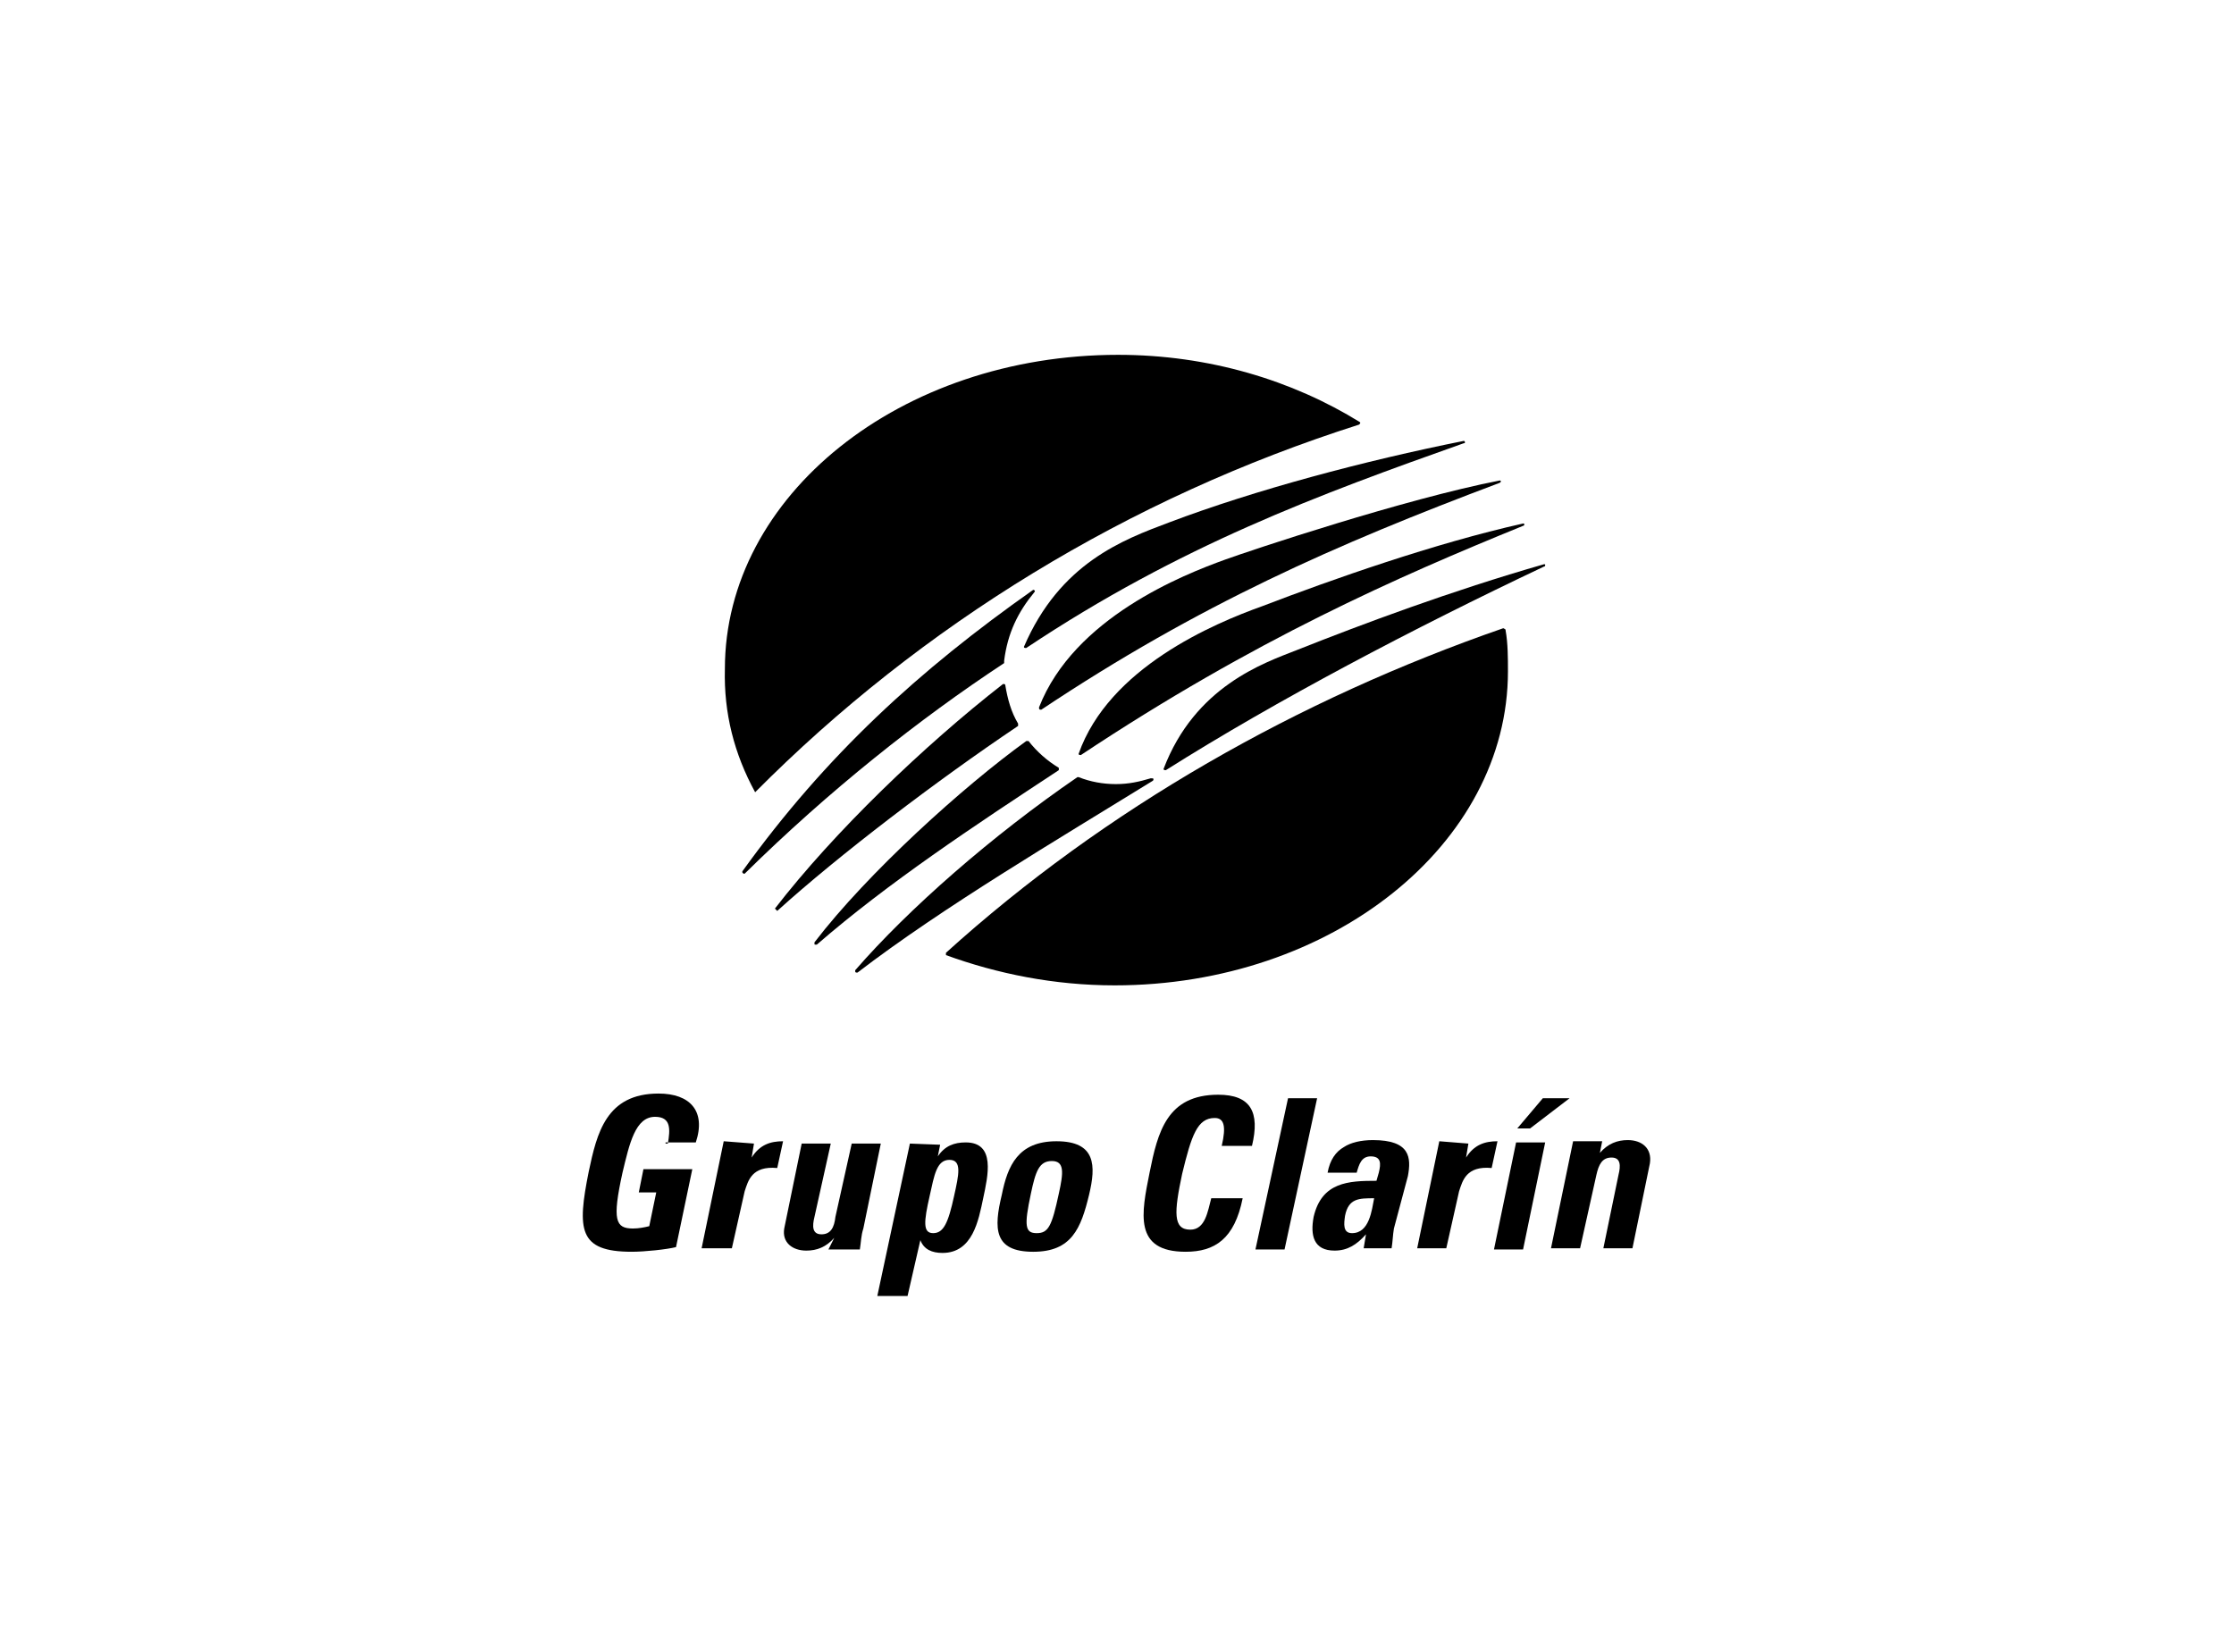
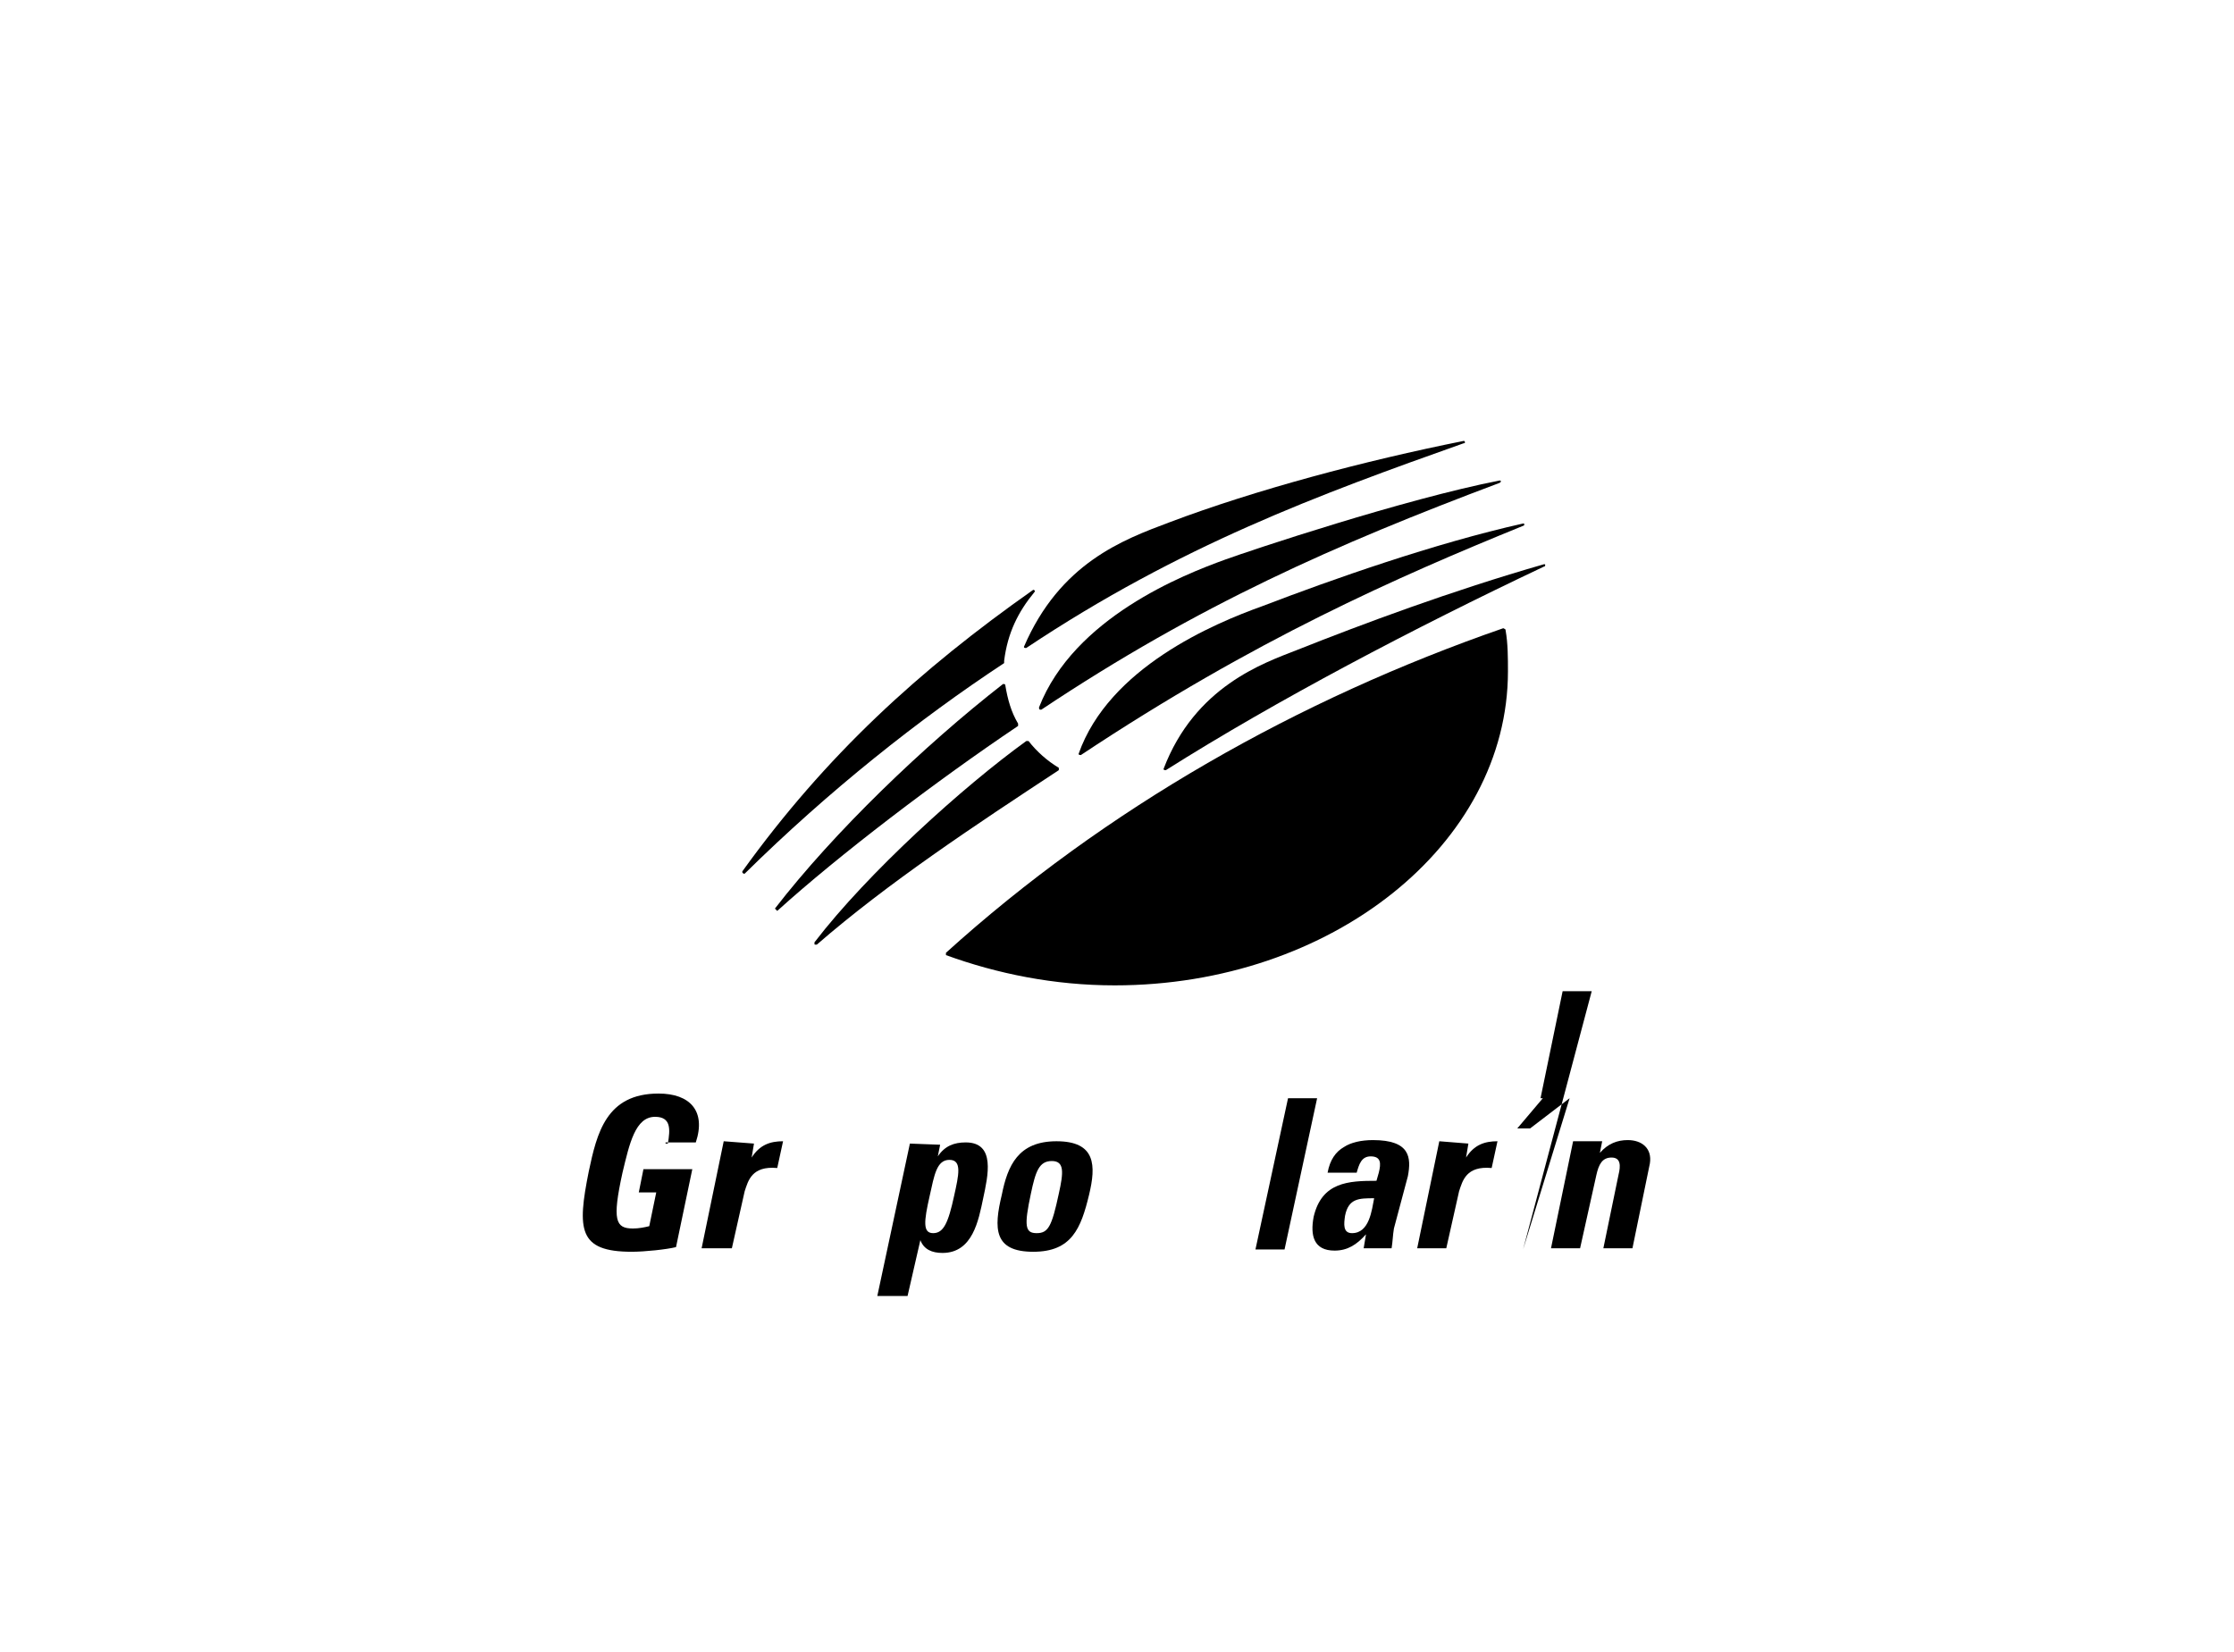
<svg xmlns="http://www.w3.org/2000/svg" version="1.1" id="Capa_1" x="0px" y="0px" viewBox="0 0 192 142" style="enable-background:new 0 0 192 142;" xml:space="preserve">
  <style type="text/css">
	.st0{fill-rule:evenodd;clip-rule:evenodd;}
</style>
  <g>
-     <path class="st0" d="M64.9,68.1C79.2,53.7,97,42.8,116.8,36.5l0,0l0.1-0.1v-0.1l0,0c-5.8-3.6-13-5.8-20.8-5.8   c-18.7,0-33.8,12.1-33.8,27C62.2,61.3,63.1,64.8,64.9,68.1L64.9,68.1L64.9,68.1C64.8,68.2,64.8,68.2,64.9,68.1L64.9,68.1L64.9,68.1   z" />
    <path class="st0" d="M88.9,50.9c0.1-0.1,0-0.2-0.1-0.2l0,0C79,57.6,71,64.9,63.8,74.9l0,0c0,0,0,0,0,0.1l0.1,0.1h0.1l0,0   C71.2,68,79,61.8,86.3,57l0,0v-0.1v-0.1C86.6,54.4,87.5,52.6,88.9,50.9L88.9,50.9L88.9,50.9z" />
    <path class="st0" d="M66.6,78.1L66.6,78.1C66.6,78.1,66.6,78.2,66.6,78.1c0,0.1,0,0.2,0.1,0.2h0.1l0,0c5.3-4.8,13.7-11.2,20.7-15.9   l0,0c0,0,0,0,0-0.1l0,0l0,0v-0.1c-0.6-1-0.9-2.1-1.1-3.3l0,0c0,0,0-0.1-0.1-0.1h-0.1l0,0C79.4,64.1,71.7,71.5,66.6,78.1L66.6,78.1   C66.6,78.1,66.6,78.2,66.6,78.1c0,0.1,0,0.2,0.1,0.2h0.1l0,0L66.6,78.1L66.6,78.1z" />
    <path class="st0" d="M91,66c-1-0.6-1.9-1.4-2.6-2.3l0,0c0,0,0,0-0.1,0c0,0,0,0-0.1,0l0,0C82.8,67.6,74.6,75,70,81l0,0   c0,0,0,0,0,0.1s0,0.1,0.1,0.1h0.1l0,0C76.3,75.9,83.7,71,91,66.2l0,0c0,0,0,0,0-0.1C91,66,91,66,91,66L91,66L91,66z" />
-     <path class="st0" d="M98.9,66.9c-1,0.3-1.9,0.5-3,0.5s-2.2-0.2-3.2-0.6l0,0l0,0h-0.1c-7.3,5-14.5,11.3-19.1,16.6l0,0c0,0,0,0,0,0.1   s0.1,0.1,0.1,0.1h0.1l0,0C81,78,91,72.1,99.1,67.1l0,0C99.2,66.9,99.1,66.9,98.9,66.9L98.9,66.9L98.9,66.9z" />
    <path class="st0" d="M88.2,55.7L88.2,55.7c-0.1,0-0.2,0-0.2-0.1l0,0l0,0c3.1-7.2,8.5-9.2,12.5-10.7c7.4-2.8,16.8-5.3,25.3-7l0,0   l0,0c0.1,0,0.1,0.1,0.1,0.1c0,0.1,0,0.1-0.1,0.1l0,0C113.4,42.5,101.4,46.9,88.2,55.7L88.2,55.7L88.2,55.7z" />
    <path class="st0" d="M100.2,66.2C100.2,66.3,100.2,66.3,100.2,66.2c-0.1,0-0.2,0-0.2-0.1l0,0l0,0c2.7-7.1,8.6-9.1,11.4-10.2   c5.8-2.3,13.3-5.1,21.3-7.4l0,0l0,0c0.1,0,0.1,0,0.1,0.1c0,0,0,0.1-0.1,0.1l0,0C121.5,54,109.7,60.2,100.2,66.2L100.2,66.2   L100.2,66.2z" />
    <path class="st0" d="M92.9,64.9L92.9,64.9c-0.1,0-0.2,0-0.2-0.1l0,0l0,0c2.6-7.4,11.6-11.2,15.8-12.7c6-2.3,14.8-5.4,22.4-7.1l0,0   l0,0c0.1,0,0.1,0,0.1,0.1c0,0,0,0.1-0.1,0.1l0,0C120.1,49.6,107.8,55,92.9,64.9L92.9,64.9L92.9,64.9z" />
    <path class="st0" d="M89.3,60.8C89.3,60.8,89.3,60.9,89.3,60.8c0,0.1,0,0.2,0.1,0.2c0,0,0,0,0.1,0l0,0c13.5-9,25.3-14.2,39.4-19.5   l0,0l0.1-0.1c0-0.1-0.1-0.1-0.1-0.1l0,0l0,0c-8.2,1.6-21.4,6-23.6,6.8C101.7,49.4,92.3,53.1,89.3,60.8L89.3,60.8z" />
    <path class="st0" d="M129.4,54.2c0.2,1.1,0.2,2.4,0.2,3.5c0,14.9-15.2,27-33.8,27c-5.2,0-10.1-1-14.5-2.6L81.3,82v-0.1l0,0   C95,69.5,111.6,60.1,129.2,54l0,0l0,0C129.4,54.1,129.4,54.1,129.4,54.2L129.4,54.2L129.4,54.2z" />
    <path class="st0" d="M57.4,98.3c0.2-1.2,0.3-2.3-1.1-2.3c-1.7,0-2.2,2.3-2.8,4.8c-0.9,4.1-0.6,4.8,0.9,4.8c0.5,0,1-0.1,1.4-0.2   l0.6-2.9h-1.5l0.4-2h4.2l-1.4,6.7c-0.8,0.2-2.7,0.4-3.8,0.4c-4.6,0-4.7-1.9-3.7-6.9c0.7-3.3,1.5-6.7,6-6.7c2.7,0,4.1,1.5,3.2,4.2   h-2.6V98.3z" />
    <path class="st0" d="M64.8,98.3l-0.2,1.2l0,0c0.7-1.1,1.6-1.4,2.7-1.4l-0.5,2.3c-2.2-0.2-2.5,1.1-2.8,2l-1.1,4.9h-2.6l1.9-9.2   L64.8,98.3L64.8,98.3z" />
-     <path class="st0" d="M71.7,106.4L71.7,106.4c-0.7,0.8-1.5,1.1-2.4,1.1c-1.2,0-2.1-0.7-1.9-1.9l1.5-7.3h2.5l-1.4,6.3   c-0.2,0.8-0.2,1.5,0.6,1.5c0.8,0,1.1-0.6,1.2-1.5l1.4-6.3h2.5l-1.5,7.3c-0.2,0.6-0.2,1.2-0.3,1.8h-2.7L71.7,106.4L71.7,106.4z" />
    <path class="st0" d="M80.2,106c-0.9,0-0.8-1-0.3-3.2c0.4-1.8,0.6-3.1,1.7-3.1c1.1,0,0.8,1.3,0.4,3.1C81.5,105.1,81.1,106,80.2,106   L80.2,106z M78.2,98.3l-2.8,13.1H78l1.1-4.8l0,0c0.3,0.8,1,1.1,1.9,1.1c2.6,0,3.1-2.8,3.5-4.7c0.4-1.9,1.1-4.8-1.5-4.8   c-1,0-1.8,0.3-2.4,1.2l0,0l0.2-1L78.2,98.3L78.2,98.3z" />
    <path class="st0" d="M89.1,106c-1,0-1.1-0.6-0.5-3.4c0.4-1.9,0.7-2.8,1.8-2.8c1.1,0,1,1,0.6,2.8C90.4,105.4,90.1,106,89.1,106   L89.1,106z M88.8,107.6c3.3,0,4.1-2,4.8-4.9c0.6-2.5,0.6-4.6-2.8-4.6c-3.3,0-4.2,2.1-4.7,4.6C85.4,105.6,85.4,107.6,88.8,107.6   L88.8,107.6z" />
-     <path class="st0" d="M98.8,100.8c0.7-3.5,1.5-6.7,5.9-6.7c2.8,0,3.6,1.5,2.9,4.4H105c0.4-1.7,0.2-2.4-0.6-2.4c-1.5,0-2,1.5-2.8,4.8   c-0.7,3.3-0.8,4.8,0.7,4.8c1.3,0,1.5-1.6,1.8-2.7h2.7c-0.7,3.5-2.4,4.6-4.9,4.6C97.4,107.6,98.1,104.3,98.8,100.8L98.8,100.8z" />
    <polygon class="st0" points="113.2,94.4 110.4,107.4 107.9,107.4 110.7,94.4  " />
    <path class="st0" d="M118.1,103c-0.2,1-0.4,3-1.9,3c-0.8,0-0.7-0.8-0.6-1.5C115.9,103,116.8,103,118.1,103L118.1,103z M121,101.1   c0.3-1.6,0.2-3.1-3-3.1c-1,0-1.9,0.2-2.5,0.6c-0.7,0.4-1.2,1.1-1.4,2.2h2.5c0.2-0.7,0.4-1.4,1.2-1.4c0.9,0,0.9,0.6,0.7,1.4   l-0.2,0.7c-2.4,0-4.7,0.1-5.4,3.1c-0.3,1.6,0,2.9,1.8,2.9c1.1,0,1.9-0.5,2.7-1.4l0,0l-0.2,1.2h2.4c0.1-0.6,0.1-1.1,0.2-1.7   L121,101.1L121,101.1z" />
    <path class="st0" d="M126.2,98.3l-0.2,1.2l0,0c0.7-1.1,1.6-1.4,2.7-1.4l-0.5,2.3c-2.2-0.2-2.5,1.1-2.8,2l-1.1,4.9h-2.5l1.9-9.2   L126.2,98.3L126.2,98.3z" />
-     <path class="st0" d="M134.9,94.4l-3.4,2.6h-1.1l2.2-2.6H134.9L134.9,94.4z M130.9,107.4h-2.5l1.9-9.2h2.5L130.9,107.4L130.9,107.4z   " />
+     <path class="st0" d="M134.9,94.4l-3.4,2.6h-1.1l2.2-2.6H134.9L134.9,94.4z h-2.5l1.9-9.2h2.5L130.9,107.4L130.9,107.4z   " />
    <path class="st0" d="M137.5,99.1L137.5,99.1c0.7-0.8,1.5-1.1,2.4-1.1c1.2,0,2.1,0.7,1.9,2l-1.5,7.3h-2.5l1.3-6.3   c0.2-0.8,0.2-1.5-0.6-1.5s-1.1,0.6-1.3,1.5l-1.4,6.3h-2.5l1.9-9.2h2.5L137.5,99.1L137.5,99.1z" />
  </g>
</svg>